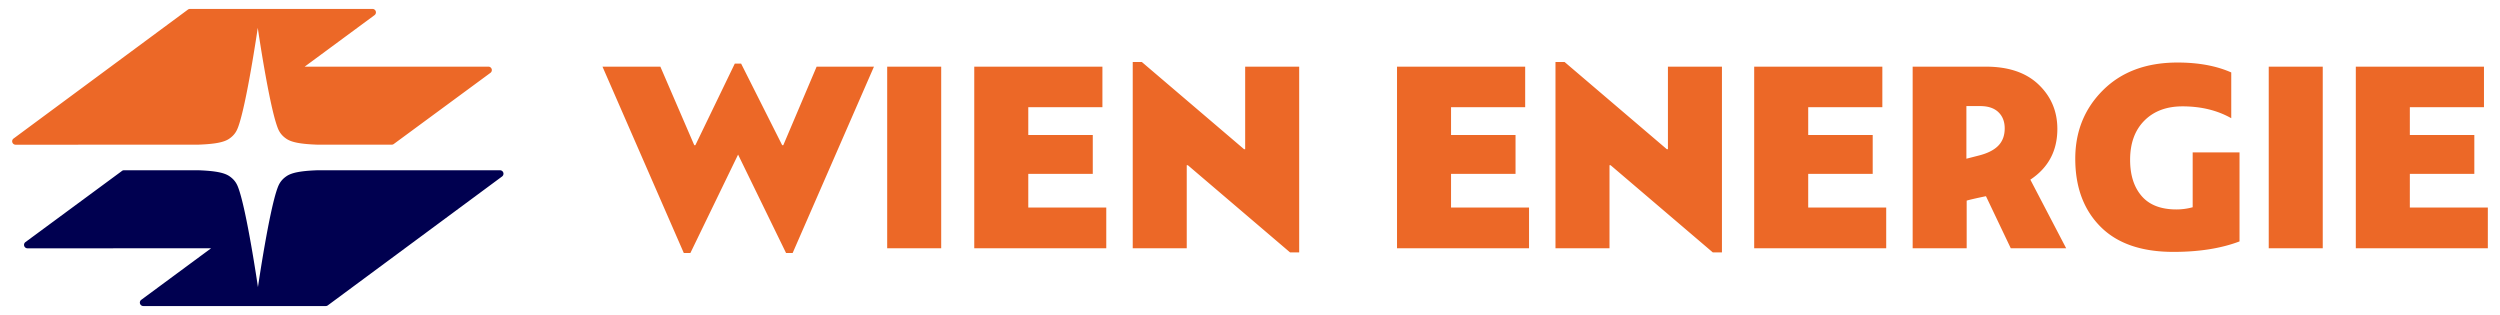
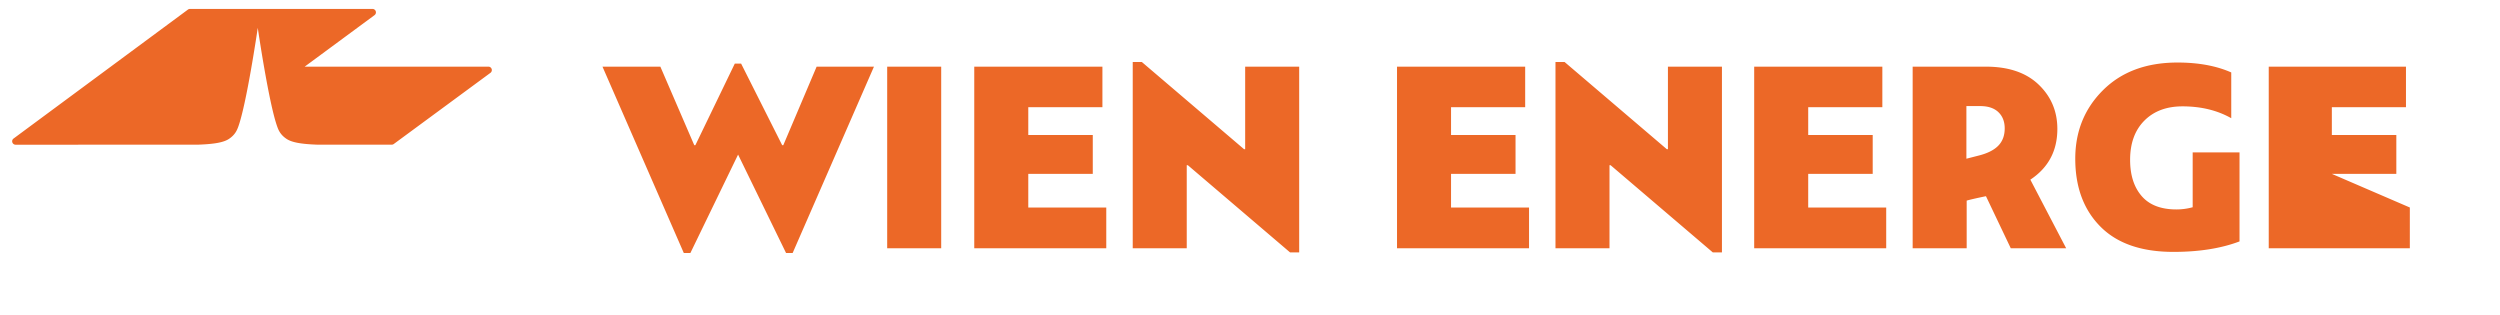
<svg xmlns="http://www.w3.org/2000/svg" id="svg1233" version="1.1" width="1024" height="129" viewBox="-1.276 -1.276 356.835 45.07">
  <defs id="defs1230" />
-   <path id="path1208" d="m 18.767,42.519 a 0.493,0.493 0 0 1 -0.304,-0.881 l 10.004,-7.384 -26.27,0.005 a 0.493,0.493 0 0 1 -0.284,-0.899 l 13.74,-10.127 a 0.49,0.49 0 0 1 0.349,-0.144 h 10.654 c 2.388,0.088 3.662,0.342 4.399,0.827 0.896,0.595 1.16,1.282 1.325,1.732 1.186,3.262 2.721,13.658 2.793,14.165 0.076,-0.507 1.607,-10.903 2.795,-14.165 0.168,-0.45 0.431,-1.136 1.328,-1.732 0.736,-0.485 2.008,-0.74 4.396,-0.827 h 26.122 c 0.272,0 0.496,0.221 0.496,0.493 a 0.5,0.5 0 0 1 -0.221,0.411 l -24.911,18.425 a 0.49,0.49 0 0 1 -0.299,0.101 z" style="fill:#000050" />
-   <path id="path1210" d="m 68.147,8.261 a 0.492,0.492 0 0 1 0.284,0.897 l -13.83,10.18 a 0.479,0.479 0 0 1 -0.284,0.088 h -10.65 c -2.393,-0.085 -3.666,-0.339 -4.4,-0.827 -0.895,-0.593 -1.16,-1.279 -1.325,-1.732 -1.189,-3.259 -2.722,-13.656 -2.794,-14.162 -0.075,0.506 -1.609,10.903 -2.795,14.162 -0.168,0.453 -0.432,1.138 -1.327,1.732 -0.735,0.488 -2.01,0.743 -4.397,0.827 l -26.135,0.008 A 0.495,0.495 0 0 1 1.9184209e-6,18.941 0.48,0.48 0 0 1 0.175,18.569 l 0.793,-0.588 L 25.138,0.108 a 0.51,0.51 0 0 1 0.311,-0.108 h 26.113 A 0.494,0.494 0 0 1 51.857,0.891 l -10.001,7.374 z m 42.6,26.664 -6.863,-14.08 -6.824,14.08 h -0.946 l -11.635,-26.662 h 8.282 l 4.852,11.24 h 0.157 l 5.641,-11.674 h 0.907 l 5.876,11.674 h 0.158 l 4.771,-11.24 h 8.204 l -11.634,26.662 z m 22.204,-26.662 v 25.992 h -7.73 v -25.992 z m 12.462,20.155 h 11.161 v 5.837 h -18.892 v -25.992 h 18.34 v 5.798 h -10.609 v 3.983 h 9.229 v 5.562 h -9.229 z m 60.499,0 h 11.162 v 5.837 h -18.893 v -25.992 h 18.34 v 5.798 h -10.609 v 3.983 h 9.229 v 5.562 h -9.229 z m 51.113,0 h 11.162 v 5.837 h -18.893 v -25.992 h 18.34 v 5.798 h -10.609 v 3.983 h 9.229 v 5.562 h -9.229 z m 22.678,5.837 h -7.73 v -25.992 h 10.491 c 3.234,0 5.745,0.855 7.533,2.563 1.788,1.71 2.682,3.826 2.682,6.351 0,3.129 -1.288,5.548 -3.865,7.257 l 5.128,9.82 h -7.928 l -3.55,-7.454 c -1.288,0.263 -2.208,0.474 -2.761,0.631 z m 5.443,-17.157 c 0,-0.973 -0.303,-1.748 -0.907,-2.327 -0.605,-0.578 -1.474,-0.867 -2.604,-0.867 h -1.972 v 7.532 l 1.695,-0.434 c 1.288,-0.315 2.242,-0.789 2.859,-1.42 0.62,-0.63 0.929,-1.458 0.929,-2.484 z m 10.097,4.338 c 0,-3.891 1.314,-7.151 3.944,-9.78 2.655,-2.656 6.218,-3.984 10.688,-3.984 2.998,0 5.562,0.474 7.691,1.42 v 6.548 c -1.999,-1.131 -4.325,-1.696 -6.981,-1.696 -2.287,0 -4.108,0.684 -5.462,2.051 -1.354,1.367 -2.031,3.234 -2.031,5.601 0,2.183 0.552,3.911 1.656,5.187 1.104,1.276 2.761,1.912 4.97,1.912 0.789,0 1.564,-0.104 2.327,-0.315 v -7.849 h 6.704 v 12.739 c -2.629,0.999 -5.784,1.499 -9.465,1.499 -4.55,0 -8.021,-1.196 -10.412,-3.589 -2.42,-2.421 -3.629,-5.668 -3.629,-9.744 z m 35.416,-13.173 v 25.992 h -7.729 v -25.992 z m 12.463,20.155 h 11.162 v 5.837 h -18.893 v -25.992 h 18.34 v 5.798 h -10.609 v 3.983 h 9.229 v 5.562 h -9.229 z m -166.671,-20.152 v 11.809 h -0.158 l -14.631,-12.48 h -1.302 v 26.66 h 7.73 v -11.891 h 0.156 l 14.633,12.483 h 1.302 v -26.581 z m 60.499,0 v 11.809 h -0.158 l -14.631,-12.48 h -1.302 v 26.66 h 7.73 v -11.891 h 0.155 l 14.633,12.483 h 1.303 v -26.581 z" style="fill:#ec6827" />
+   <path id="path1210" d="m 68.147,8.261 a 0.492,0.492 0 0 1 0.284,0.897 l -13.83,10.18 a 0.479,0.479 0 0 1 -0.284,0.088 h -10.65 c -2.393,-0.085 -3.666,-0.339 -4.4,-0.827 -0.895,-0.593 -1.16,-1.279 -1.325,-1.732 -1.189,-3.259 -2.722,-13.656 -2.794,-14.162 -0.075,0.506 -1.609,10.903 -2.795,14.162 -0.168,0.453 -0.432,1.138 -1.327,1.732 -0.735,0.488 -2.01,0.743 -4.397,0.827 l -26.135,0.008 A 0.495,0.495 0 0 1 1.9184209e-6,18.941 0.48,0.48 0 0 1 0.175,18.569 l 0.793,-0.588 L 25.138,0.108 a 0.51,0.51 0 0 1 0.311,-0.108 h 26.113 A 0.494,0.494 0 0 1 51.857,0.891 l -10.001,7.374 z m 42.6,26.664 -6.863,-14.08 -6.824,14.08 h -0.946 l -11.635,-26.662 h 8.282 l 4.852,11.24 h 0.157 l 5.641,-11.674 h 0.907 l 5.876,11.674 h 0.158 l 4.771,-11.24 h 8.204 l -11.634,26.662 z m 22.204,-26.662 v 25.992 h -7.73 v -25.992 z m 12.462,20.155 h 11.161 v 5.837 h -18.892 v -25.992 h 18.34 v 5.798 h -10.609 v 3.983 h 9.229 v 5.562 h -9.229 z m 60.499,0 h 11.162 v 5.837 h -18.893 v -25.992 h 18.34 v 5.798 h -10.609 v 3.983 h 9.229 v 5.562 h -9.229 z m 51.113,0 h 11.162 v 5.837 h -18.893 v -25.992 h 18.34 v 5.798 h -10.609 v 3.983 h 9.229 v 5.562 h -9.229 z m 22.678,5.837 h -7.73 v -25.992 h 10.491 c 3.234,0 5.745,0.855 7.533,2.563 1.788,1.71 2.682,3.826 2.682,6.351 0,3.129 -1.288,5.548 -3.865,7.257 l 5.128,9.82 h -7.928 l -3.55,-7.454 c -1.288,0.263 -2.208,0.474 -2.761,0.631 z m 5.443,-17.157 c 0,-0.973 -0.303,-1.748 -0.907,-2.327 -0.605,-0.578 -1.474,-0.867 -2.604,-0.867 h -1.972 v 7.532 l 1.695,-0.434 c 1.288,-0.315 2.242,-0.789 2.859,-1.42 0.62,-0.63 0.929,-1.458 0.929,-2.484 z m 10.097,4.338 c 0,-3.891 1.314,-7.151 3.944,-9.78 2.655,-2.656 6.218,-3.984 10.688,-3.984 2.998,0 5.562,0.474 7.691,1.42 v 6.548 c -1.999,-1.131 -4.325,-1.696 -6.981,-1.696 -2.287,0 -4.108,0.684 -5.462,2.051 -1.354,1.367 -2.031,3.234 -2.031,5.601 0,2.183 0.552,3.911 1.656,5.187 1.104,1.276 2.761,1.912 4.97,1.912 0.789,0 1.564,-0.104 2.327,-0.315 v -7.849 h 6.704 v 12.739 c -2.629,0.999 -5.784,1.499 -9.465,1.499 -4.55,0 -8.021,-1.196 -10.412,-3.589 -2.42,-2.421 -3.629,-5.668 -3.629,-9.744 z m 35.416,-13.173 v 25.992 h -7.729 v -25.992 z m 12.463,20.155 v 5.837 h -18.893 v -25.992 h 18.34 v 5.798 h -10.609 v 3.983 h 9.229 v 5.562 h -9.229 z m -166.671,-20.152 v 11.809 h -0.158 l -14.631,-12.48 h -1.302 v 26.66 h 7.73 v -11.891 h 0.156 l 14.633,12.483 h 1.302 v -26.581 z m 60.499,0 v 11.809 h -0.158 l -14.631,-12.48 h -1.302 v 26.66 h 7.73 v -11.891 h 0.155 l 14.633,12.483 h 1.303 v -26.581 z" style="fill:#ec6827" />
</svg>